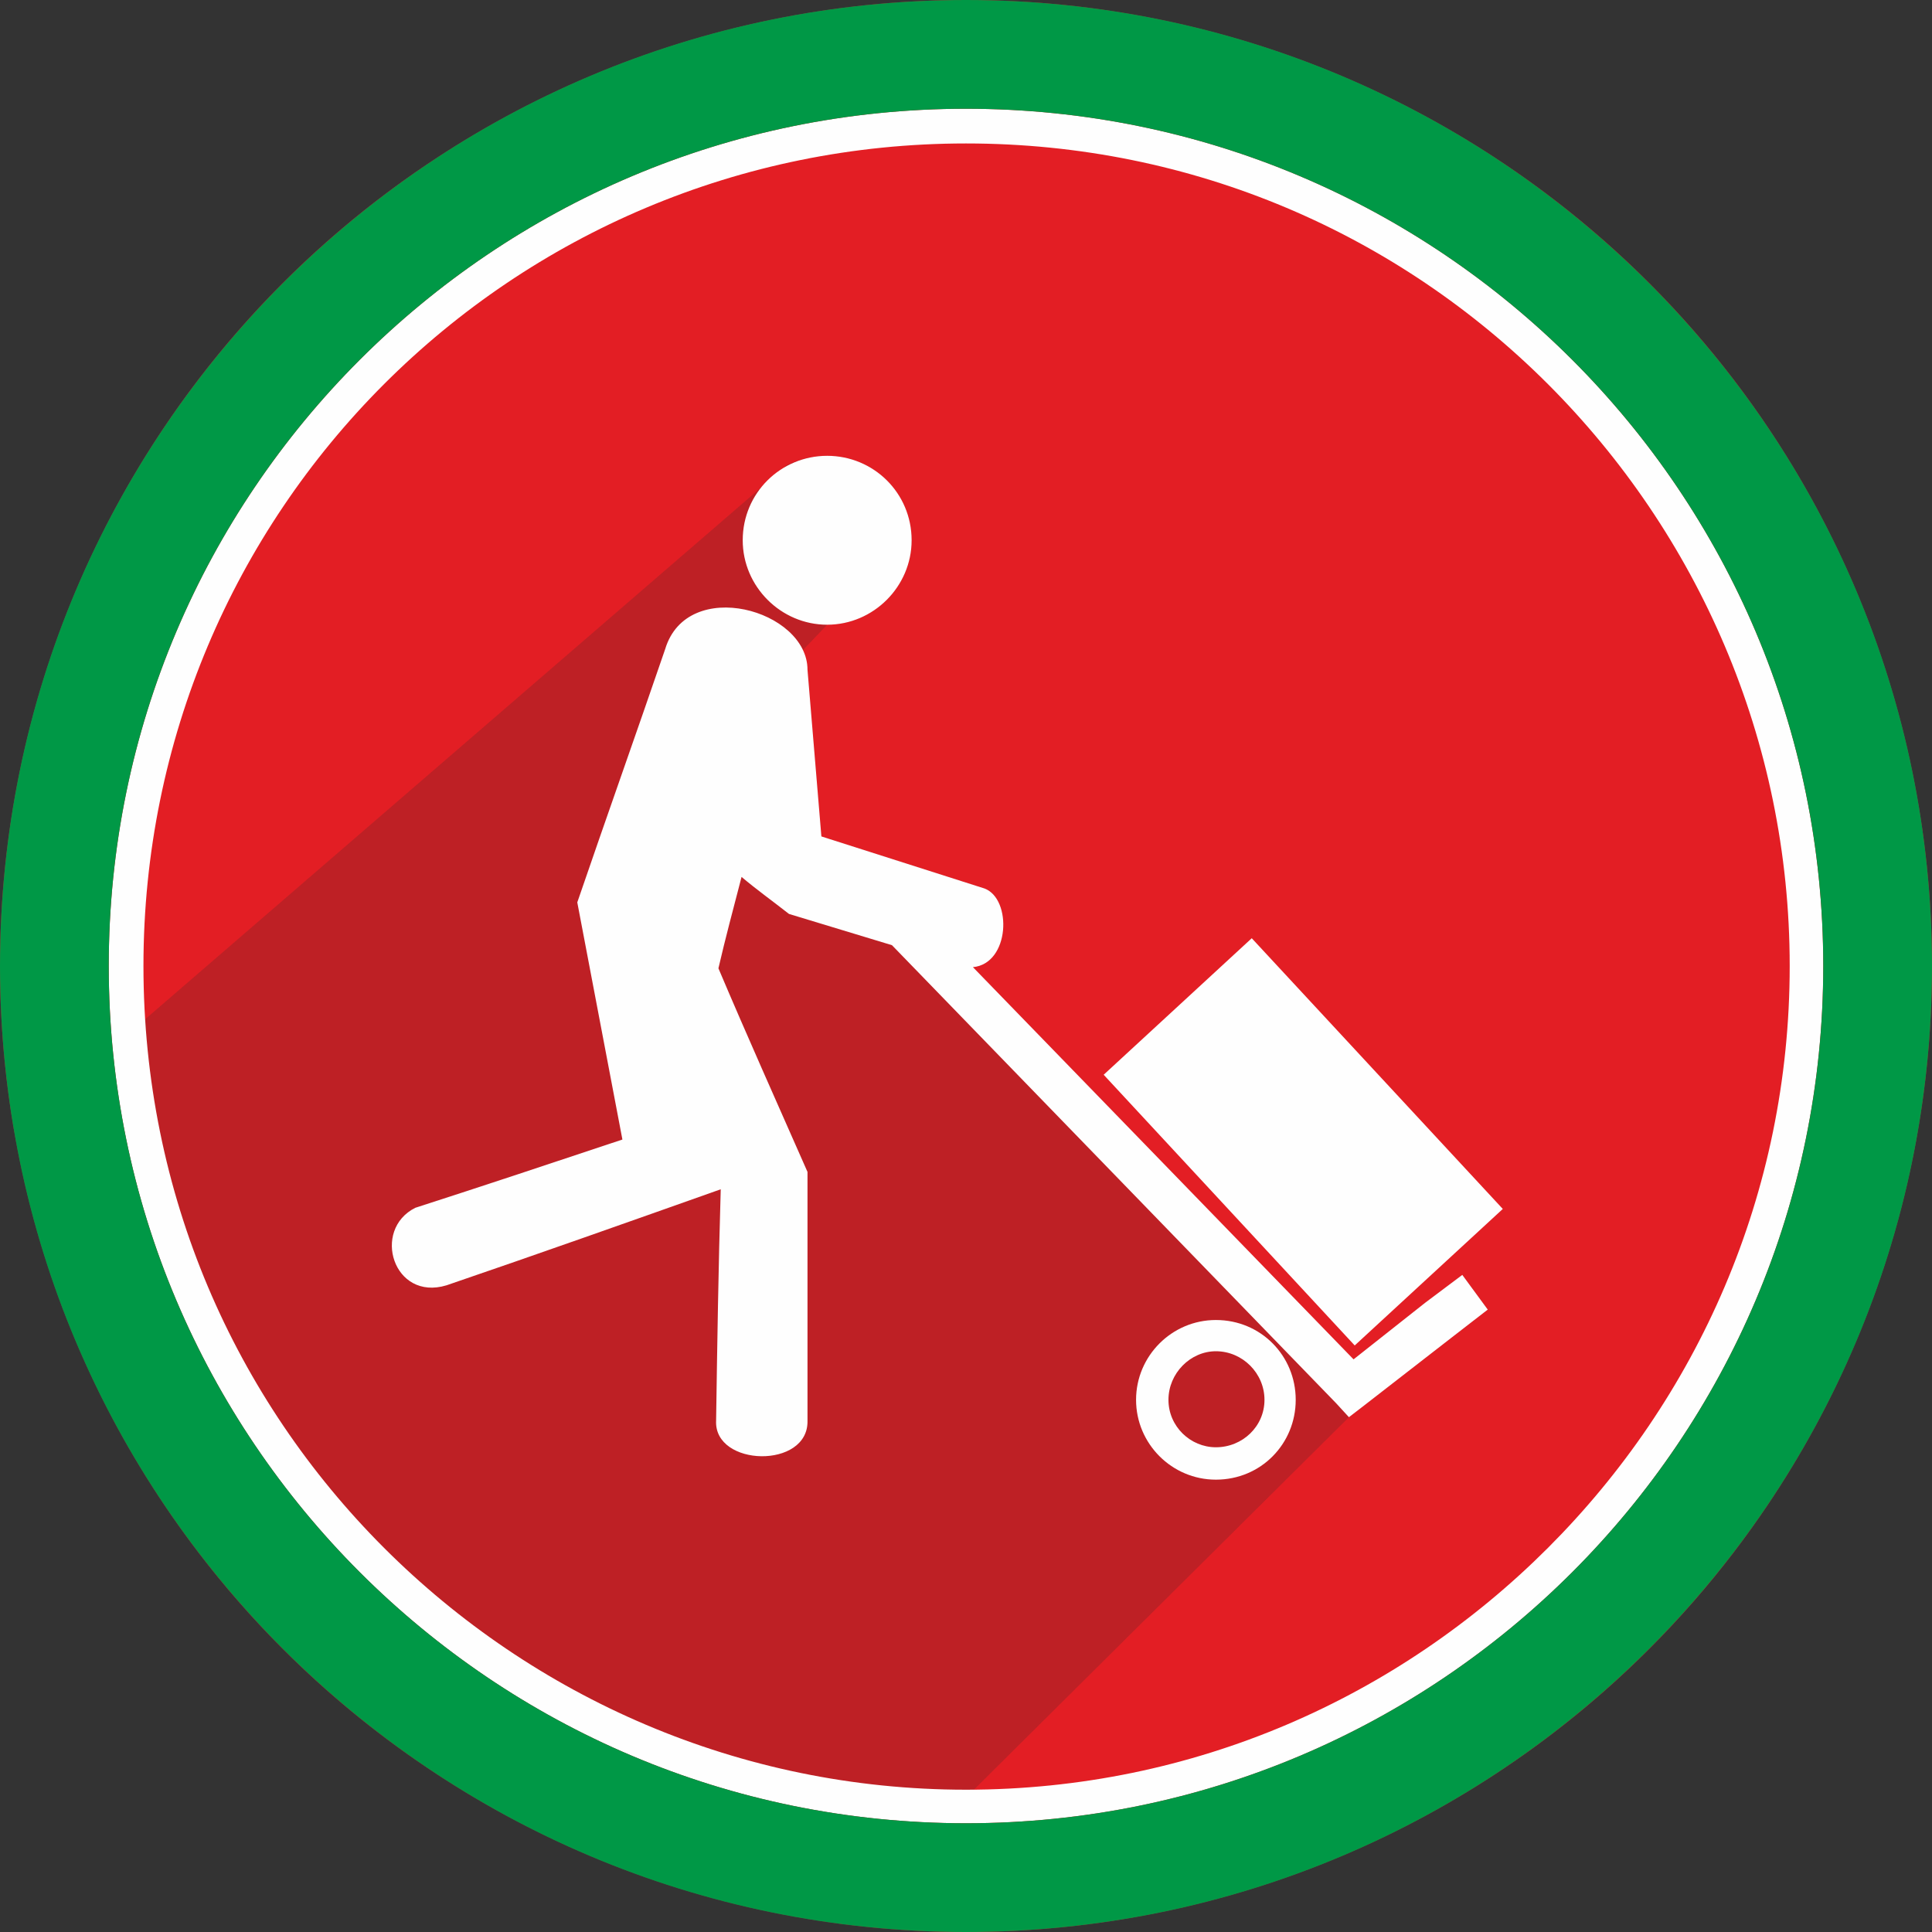
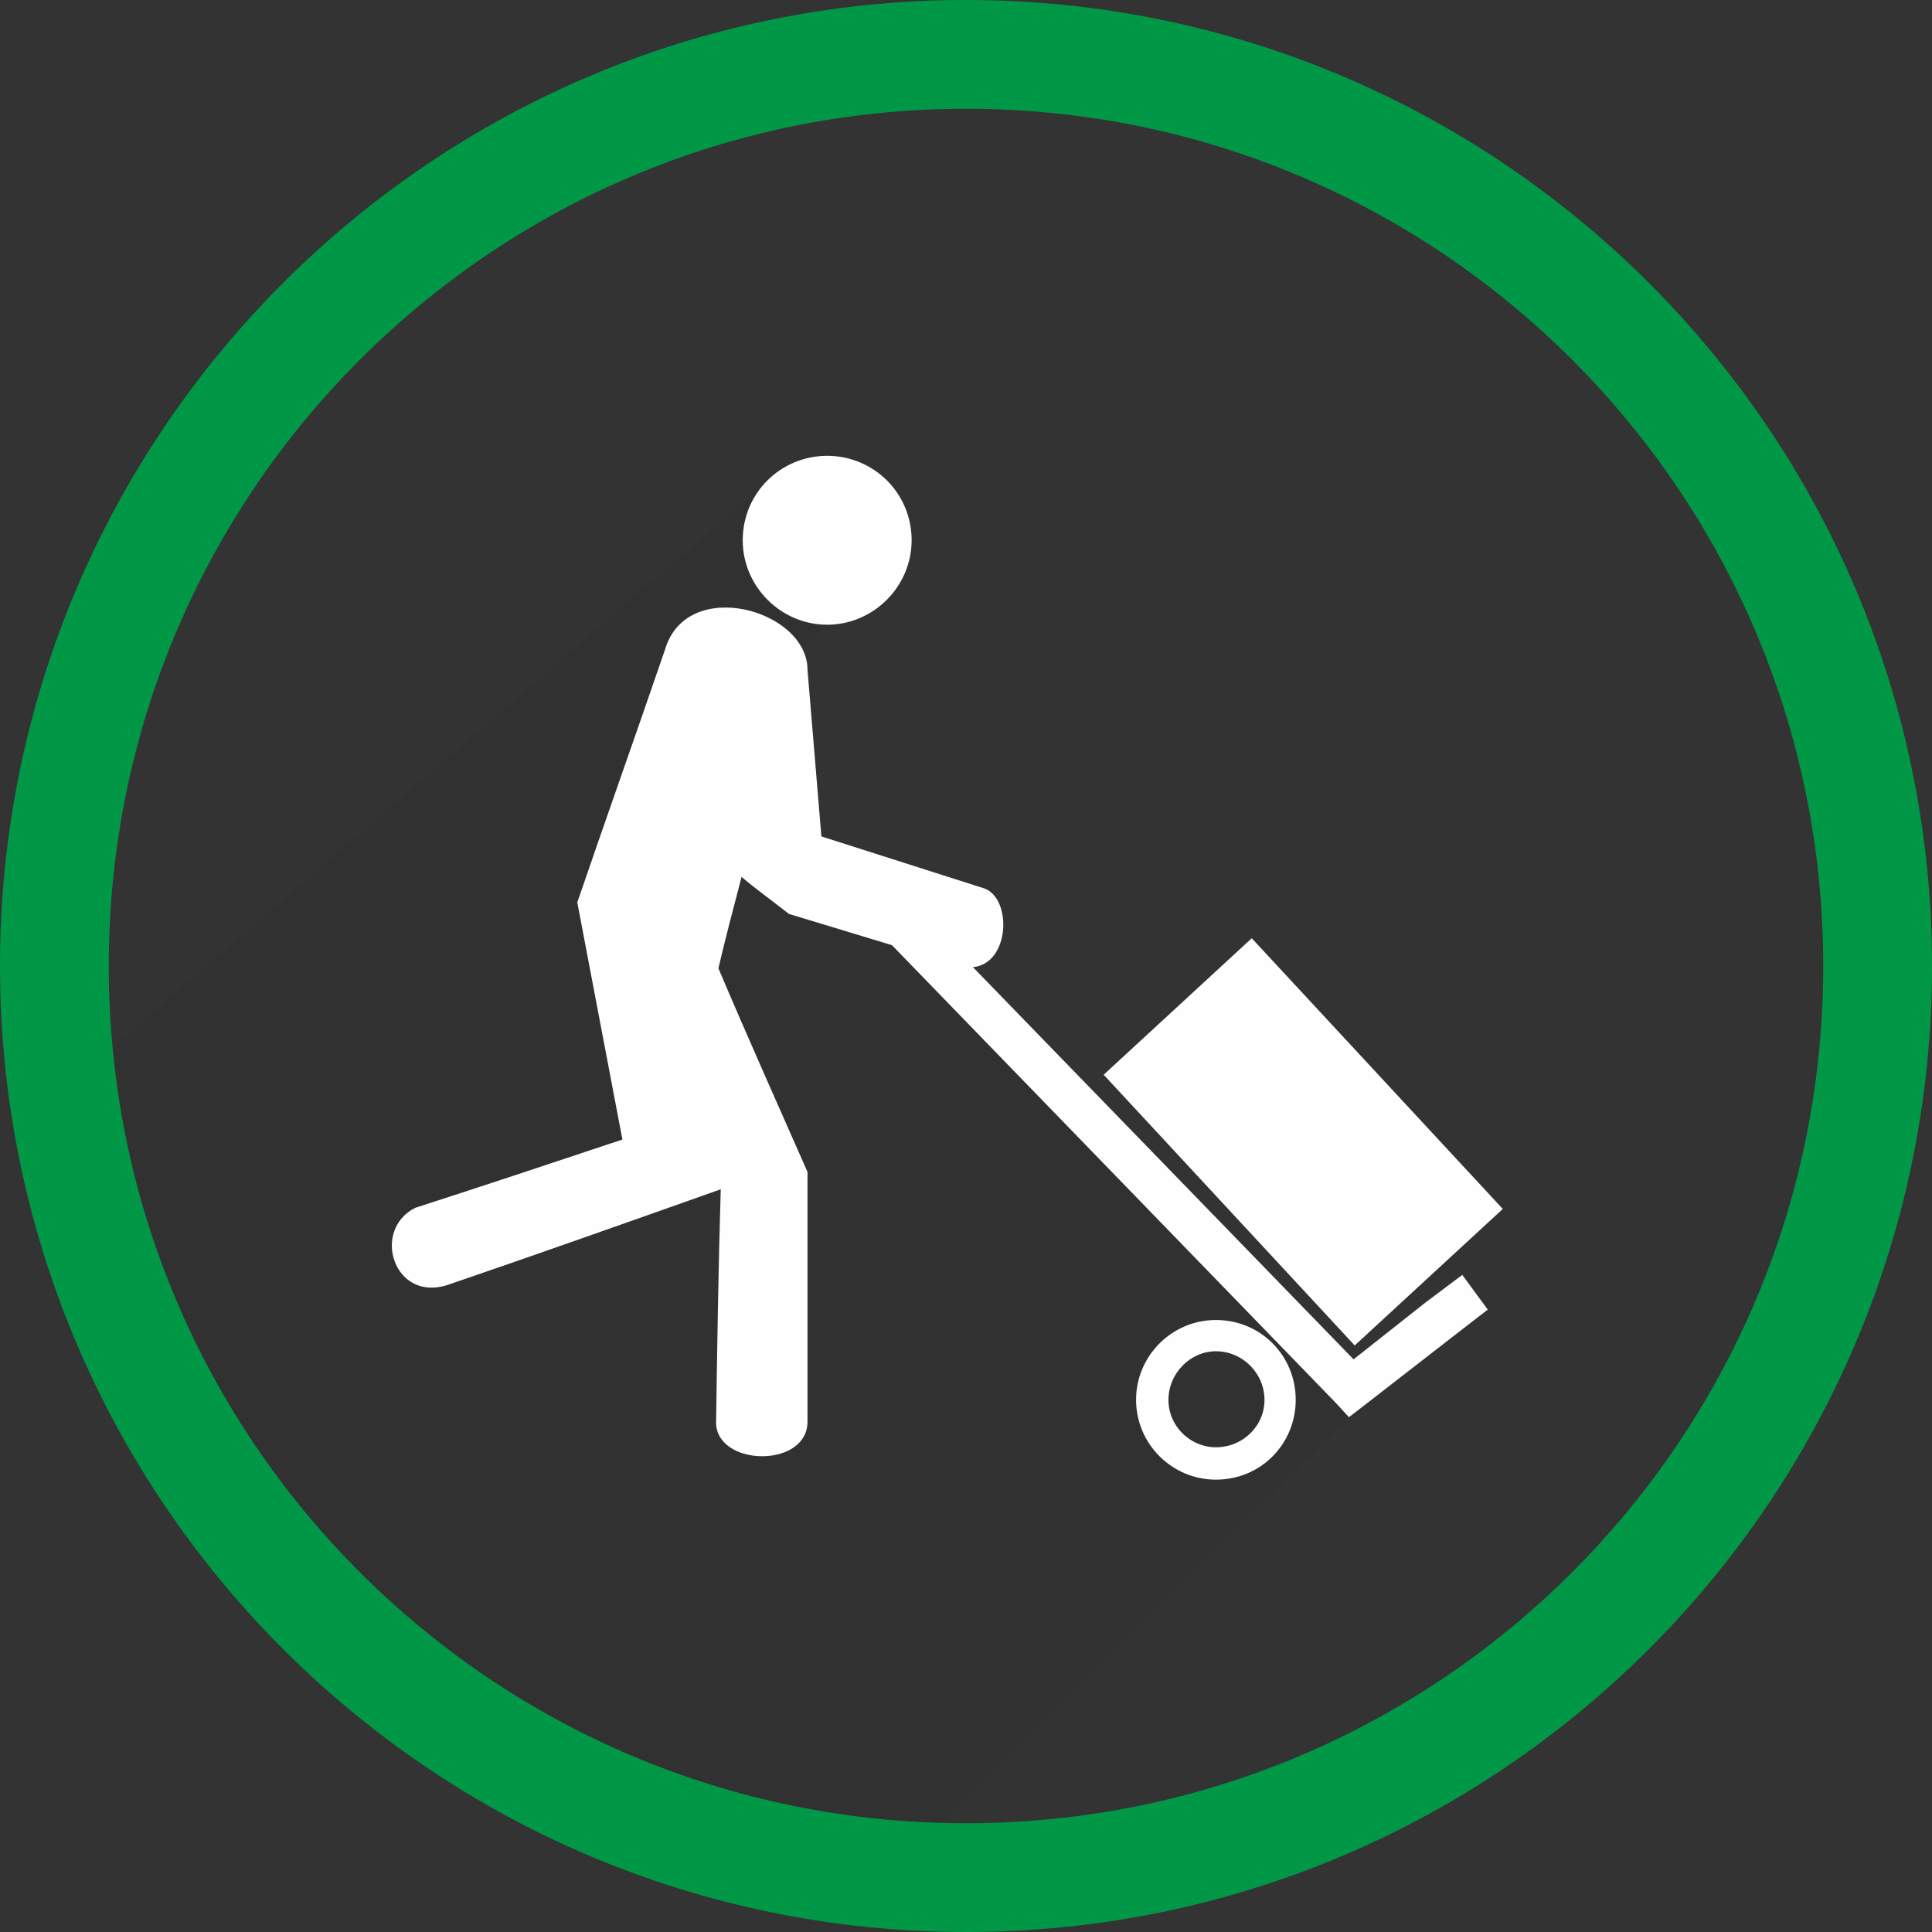
<svg xmlns="http://www.w3.org/2000/svg" height="30mm" style="shape-rendering:geometricPrecision; text-rendering:geometricPrecision; image-rendering:optimizeQuality; fill-rule:evenodd; clip-rule:evenodd" version="1.1" viewBox="0 0 1670 1670" width="30mm" xml:space="preserve">
  <rect x="0" y="0" width="1670" height="1670" fill="#333333" stroke="none" />
  <defs>
    <style type="text/css">
   
    .fil2 {fill:#FEFEFE}
    .fil0 {fill:#E31E24}
    .fil4 {fill:#009846}
    .fil3 {fill:#FEFEFE;fill-rule:nonzero}
    .fil1 {fill:#2B2A29;fill-opacity:0.2}
   
  </style>
  </defs>
  <g id="Layer_x0020_1">
    <g id="_101133308144">
-       <circle class="fil0" cx="835" cy="835" r="835" />
      <path class="fil1" d="M710 723l-12 -144c0,-6 -2,-11 -4,-17l21 -22c40,0 73,-33 73,-73 0,-41 -33,-73 -73,-73 -13,0 -24,3 -35,8l-24 21 -644 556c63,357 351,636 713,684l441 -438 13 -10 76 -59 31 -24 -22 -30 -32 24 -62 49 -329 -339c32,-3 34,-59 10,-68l-141 -45z" />
      <path class="fil2" d="M575 561c19,-63 123,-34 123,18 4,48 8,96 12,144 47,15 94,30 141,45 24,9 22,65 -10,68l329 339 62 -49 32 -24 22 30 -31 24 -76 59 -13 10 -11 -12 -384 -396 -89 -27c-14,-11 -28,-21 -41,-32 -7,27 -14,53 -20,79 25,59 51,117 77,176 0,71 0,143 0,215 1,42 -81,40 -79,0 1,-67 2,-133 4,-200 -79,28 -158,56 -237,83 -46,14 -65,-48 -27,-67 59,-19 119,-39 179,-59 -13,-68 -26,-137 -39,-205 25,-73 51,-146 76,-219zm140 -167c40,0 73,32 73,73 0,40 -33,73 -73,73 -40,0 -73,-33 -73,-73 0,-41 33,-73 73,-73zm239 535l128 -118 217 234 -128 118 -217 -234zm97 212c39,0 69,31 69,69 0,38 -30,69 -69,69 -38,0 -69,-31 -69,-69 0,-38 31,-69 69,-69zm0 27c23,0 42,19 42,42 0,23 -19,41 -42,41 -22,0 -41,-18 -41,-41 0,-23 19,-42 41,-42z" />
      <g>
-         <path class="fil3" d="M835 94c-205,0 -390,83 -524,217 -134,134 -217,319 -217,524 0,205 83,390 217,524 134,134 319,217 524,217 205,0 390,-83 524,-217 134,-134 217,-319 217,-524 0,-205 -83,-390 -217,-524 -134,-134 -319,-217 -524,-217zm-503 238c129,-129 307,-208 503,-208 197,0 374,79 503,208 129,129 209,307 209,503 0,197 -80,374 -209,503 -129,129 -306,209 -503,209 -196,0 -374,-80 -503,-209 -129,-129 -208,-306 -208,-503 0,-196 79,-374 208,-503z" />
        <path class="fil4" d="M835 0c-461,0 -835,374 -835,835 0,461 374,835 835,835 461,0 835,-374 835,-835 0,-461 -374,-835 -835,-835zm-524 311c134,-134 319,-217 524,-217 205,0 390,83 524,217 134,134 217,319 217,524 0,205 -83,390 -217,524 -134,134 -319,217 -524,217 -205,0 -390,-83 -524,-217 -134,-134 -217,-319 -217,-524 0,-205 83,-390 217,-524z" />
      </g>
    </g>
  </g>
</svg>